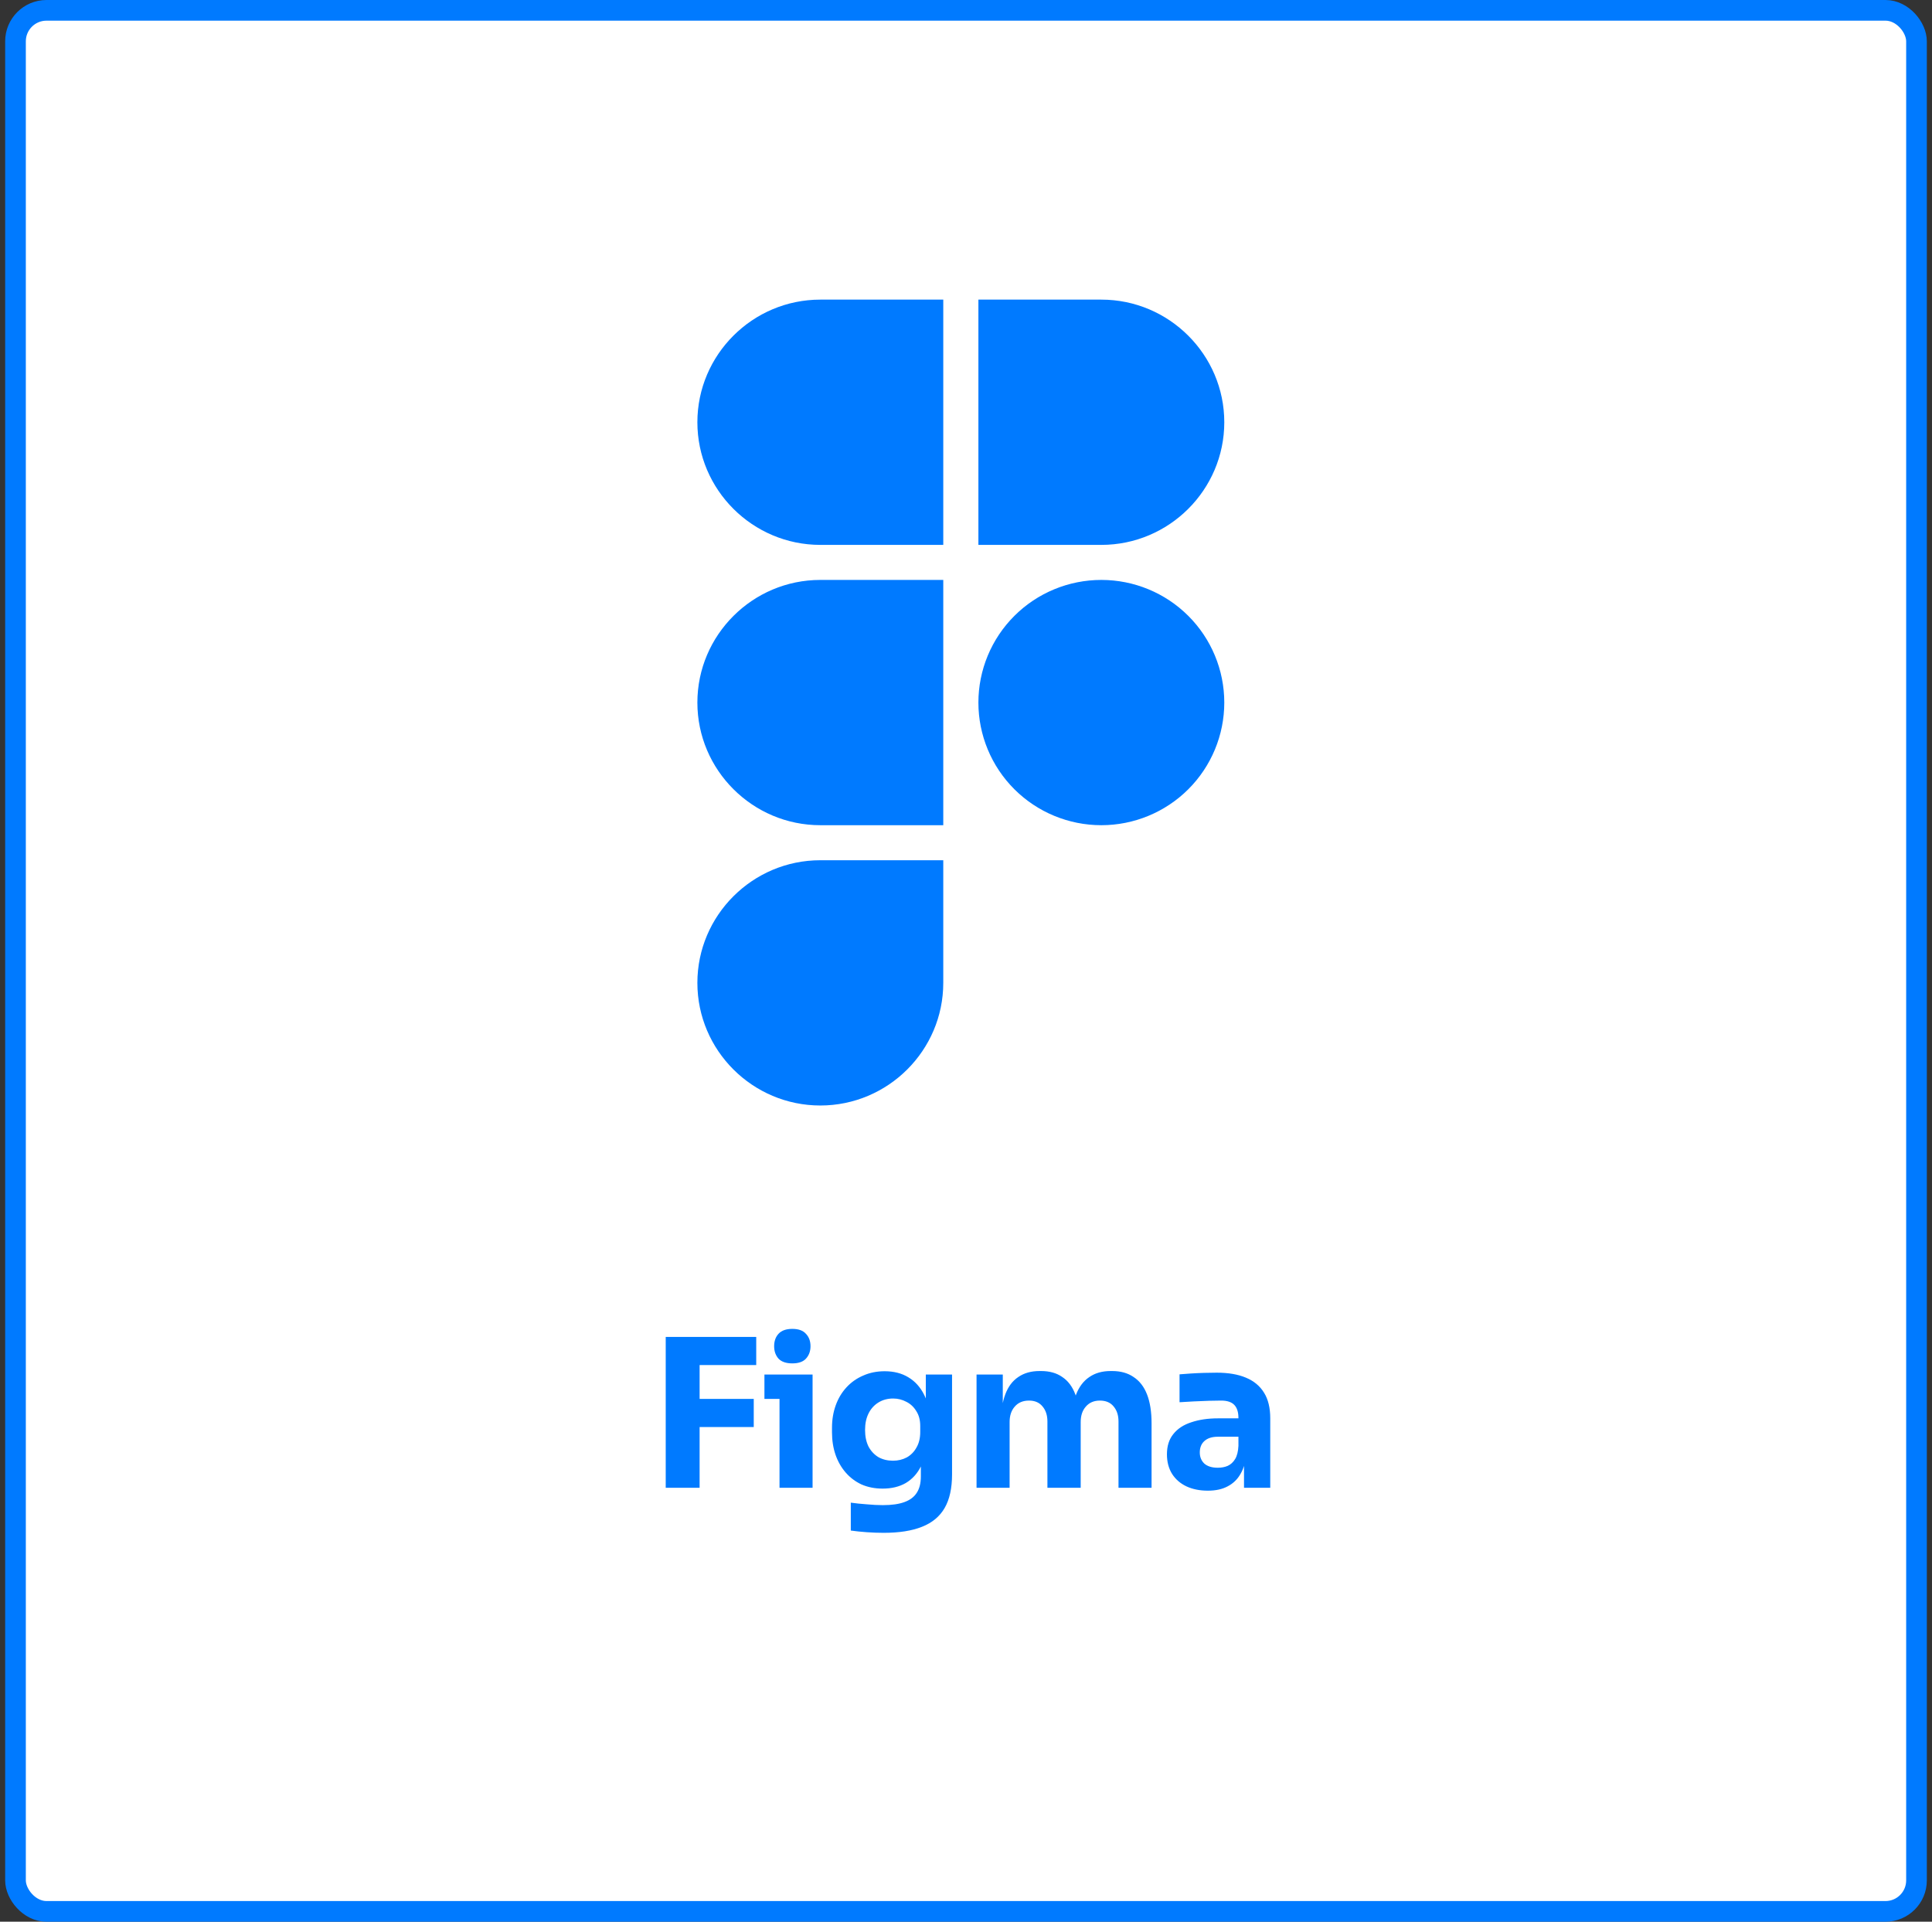
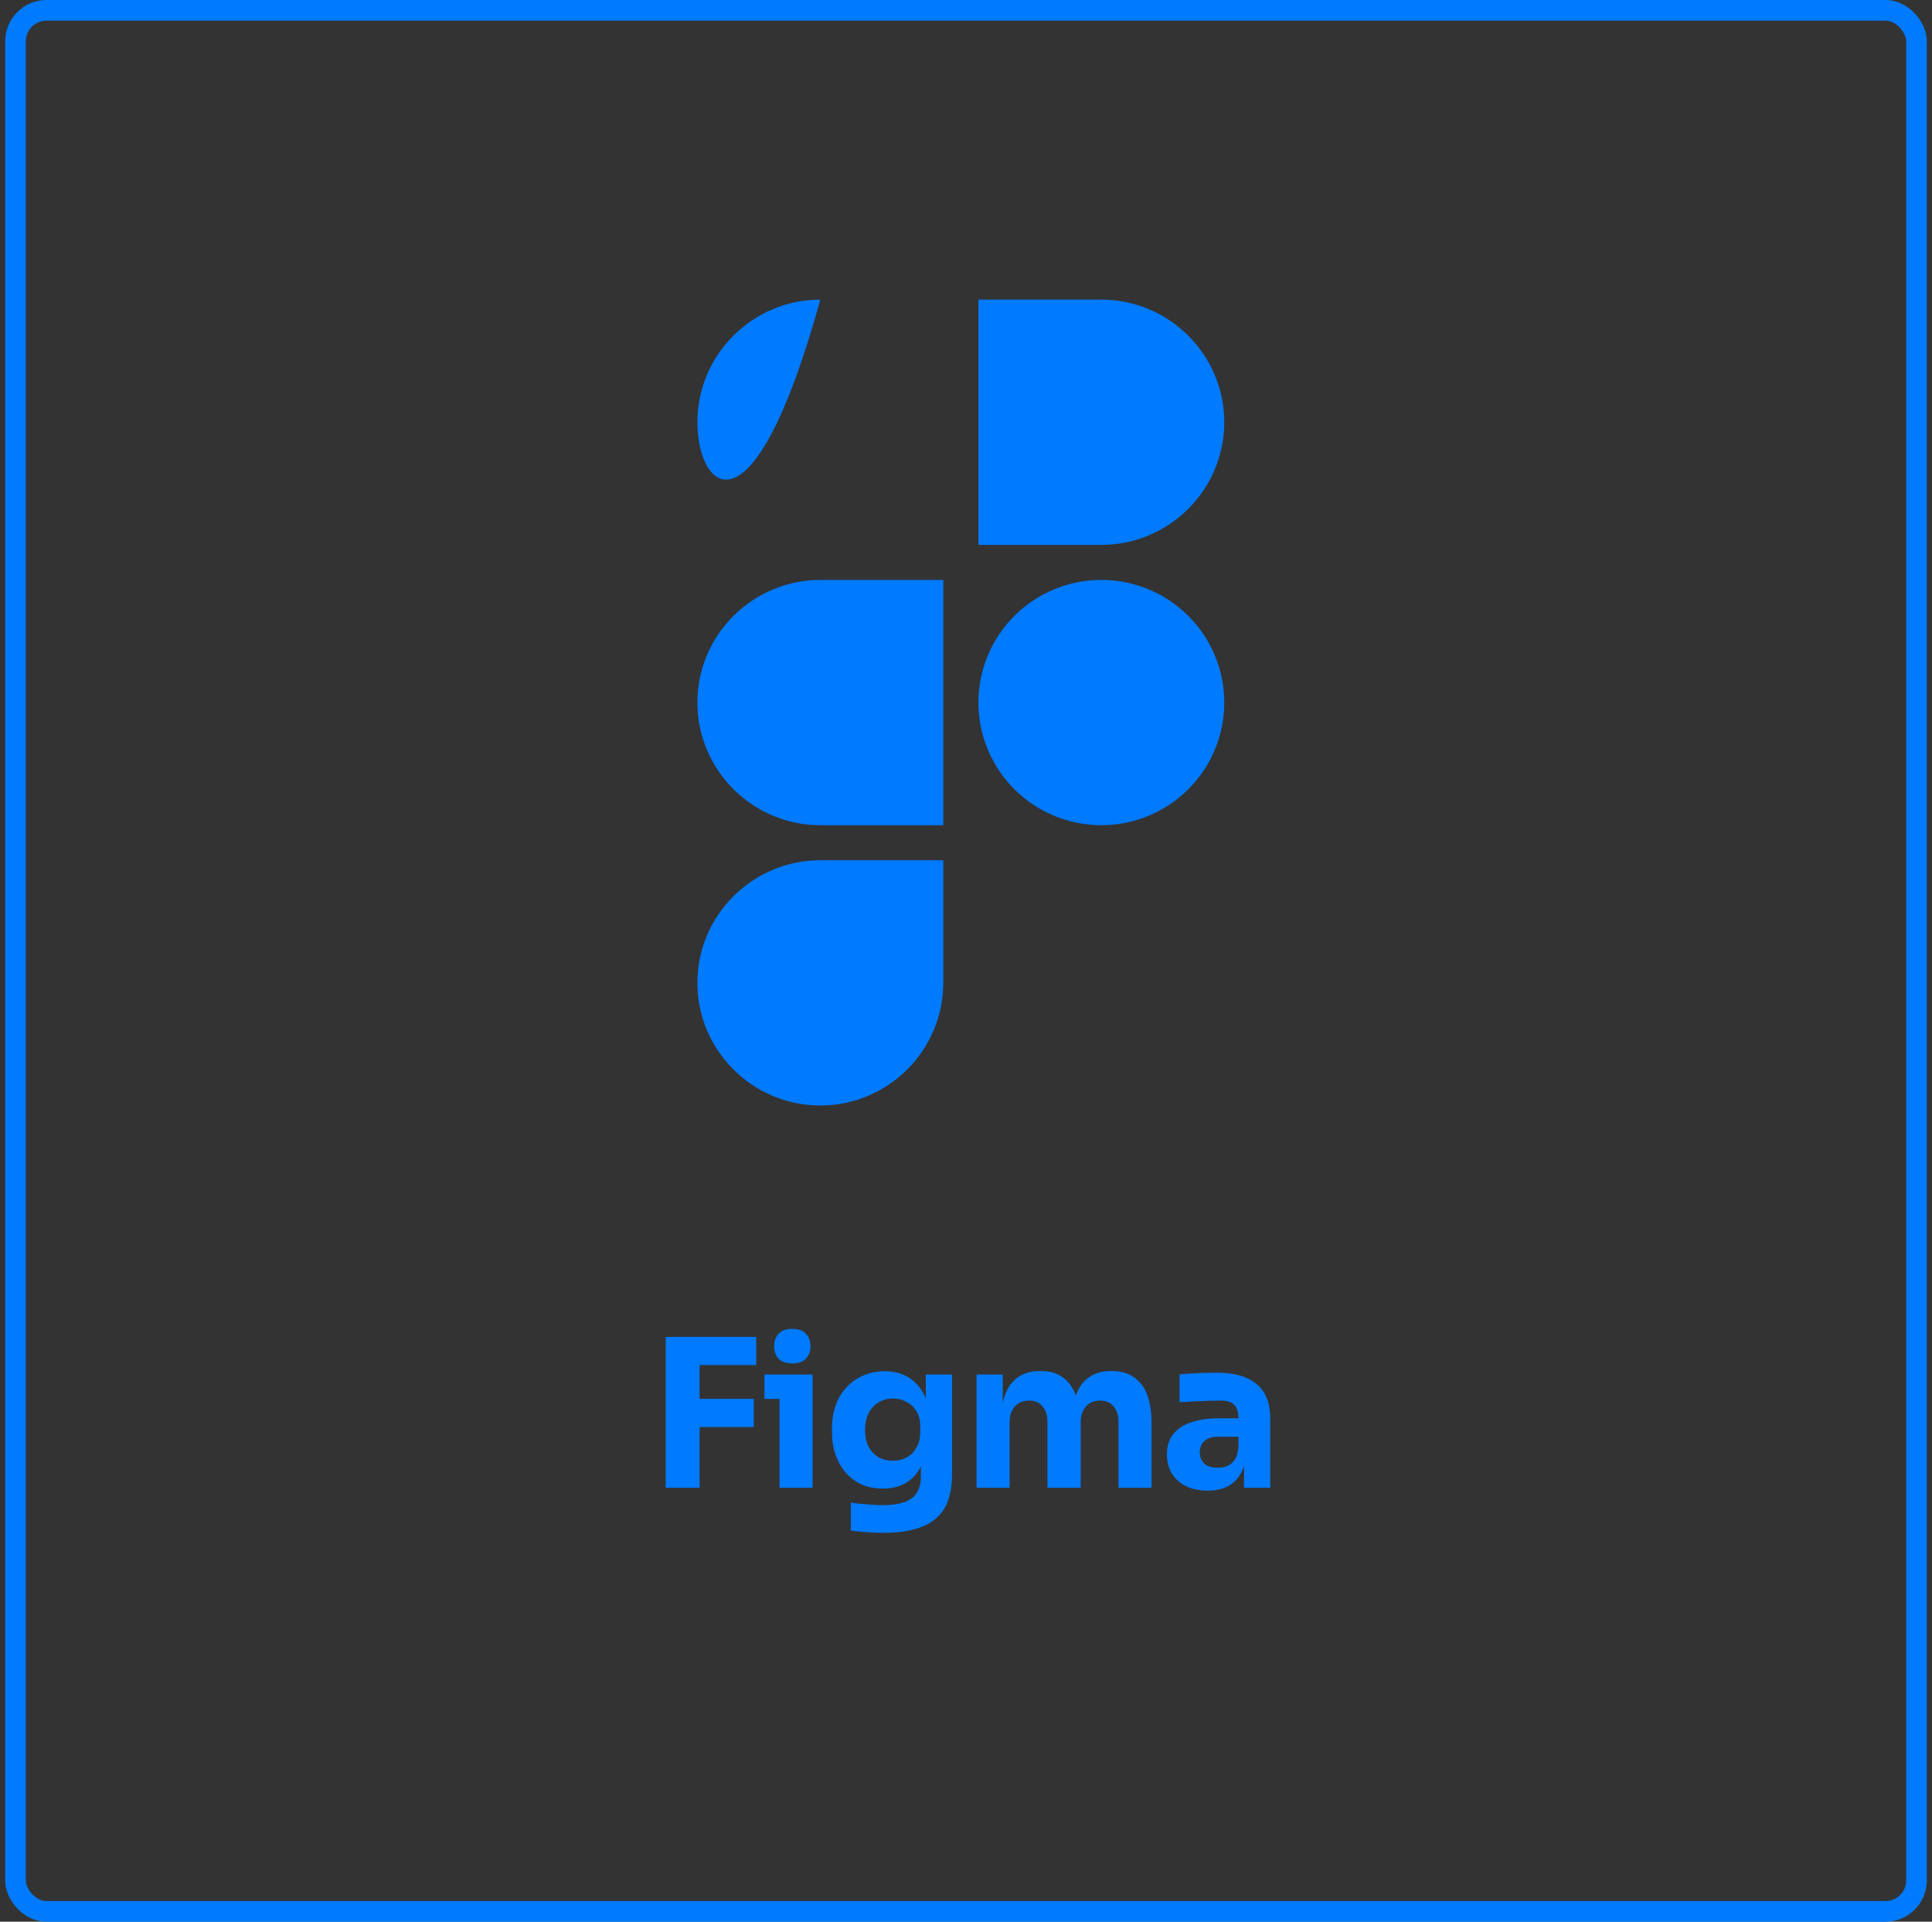
<svg xmlns="http://www.w3.org/2000/svg" width="187" height="186" viewBox="0 0 187 186" fill="none">
  <rect x="0" y="0" width="187" height="186" fill="#333333" stroke="none" />
-   <rect x="1.5" y="1" width="184" height="184" rx="3" fill="white" />
  <rect x="1.5" y="1" width="184" height="184" rx="3" stroke="#007AFF" stroke-width="2" />
-   <path fill-rule="evenodd" clip-rule="evenodd" d="M107.842 40.674L103.109 40.968L102.879 46.522C102.871 46.725 103.028 46.896 103.231 46.905C103.316 46.908 103.399 46.883 103.467 46.831L105.623 45.195L107.445 46.631C107.604 46.757 107.836 46.73 107.961 46.571C108.015 46.502 108.043 46.417 108.04 46.33L107.844 40.675L107.842 40.674ZM104.158 59.269C103.293 59.943 96.834 60.401 96.834 59.443C96.972 55.786 95.335 55.626 94.424 55.626C93.562 55.626 92.106 55.886 92.106 57.846C92.106 59.842 94.233 60.969 96.729 62.292C100.275 64.172 104.569 66.448 104.569 72.17C104.569 77.658 100.11 80.687 94.426 80.687C88.559 80.687 83.431 78.313 84.009 70.083C84.237 69.118 91.698 69.348 91.698 70.083C91.604 73.479 92.379 74.478 94.334 74.478C95.836 74.478 96.517 73.65 96.517 72.258C96.517 70.148 94.303 68.904 91.752 67.473C88.3 65.535 84.238 63.255 84.238 58.019C84.238 52.795 87.83 49.312 94.243 49.312C100.656 49.312 104.158 52.743 104.158 59.269Z" fill="white" />
  <path d="M64.436 144V129.4H67.716V144H64.436ZM67.316 138.12V135.4H72.956V138.12H67.316ZM67.316 132.12V129.4H73.196V132.12H67.316ZM75.45 144V133.04H78.65V144H75.45ZM73.99 135.4V133.04H78.65V135.4H73.99ZM76.69 131.96C76.09 131.96 75.644 131.807 75.35 131.5C75.07 131.18 74.93 130.78 74.93 130.3C74.93 129.807 75.07 129.407 75.35 129.1C75.644 128.78 76.09 128.62 76.69 128.62C77.29 128.62 77.73 128.78 78.01 129.1C78.304 129.407 78.45 129.807 78.45 130.3C78.45 130.78 78.304 131.18 78.01 131.5C77.73 131.807 77.29 131.96 76.69 131.96ZM85.53 148.36C84.997 148.36 84.45 148.34 83.89 148.3C83.33 148.26 82.817 148.207 82.35 148.14V145.44C82.817 145.507 83.33 145.56 83.89 145.6C84.463 145.653 84.983 145.68 85.45 145.68C86.317 145.68 87.017 145.58 87.55 145.38C88.097 145.18 88.497 144.873 88.75 144.46C89.003 144.06 89.13 143.54 89.13 142.9V140.72L89.71 139.44C89.683 140.413 89.49 141.247 89.13 141.94C88.783 142.633 88.297 143.167 87.67 143.54C87.043 143.9 86.297 144.08 85.43 144.08C84.683 144.08 84.003 143.947 83.39 143.68C82.79 143.4 82.277 143.013 81.85 142.52C81.423 142.027 81.097 141.453 80.87 140.8C80.643 140.133 80.53 139.413 80.53 138.64V138.18C80.53 137.407 80.65 136.687 80.89 136.02C81.13 135.353 81.477 134.773 81.93 134.28C82.383 133.787 82.923 133.407 83.55 133.14C84.177 132.86 84.87 132.72 85.63 132.72C86.51 132.72 87.27 132.913 87.91 133.3C88.563 133.687 89.077 134.253 89.45 135C89.823 135.747 90.023 136.647 90.05 137.7L89.61 137.82V133.04H92.15V142.7C92.15 144.047 91.91 145.133 91.43 145.96C90.95 146.787 90.217 147.393 89.23 147.78C88.257 148.167 87.023 148.36 85.53 148.36ZM86.43 141.38C86.923 141.38 87.37 141.273 87.77 141.06C88.17 140.833 88.483 140.513 88.71 140.1C88.95 139.687 89.07 139.187 89.07 138.6V138.02C89.07 137.447 88.943 136.967 88.69 136.58C88.45 136.18 88.13 135.88 87.73 135.68C87.33 135.467 86.903 135.36 86.45 135.36C85.917 135.36 85.443 135.487 85.03 135.74C84.617 135.993 84.297 136.347 84.07 136.8C83.843 137.253 83.73 137.787 83.73 138.4C83.73 139.027 83.843 139.567 84.07 140.02C84.31 140.46 84.63 140.8 85.03 141.04C85.443 141.267 85.91 141.38 86.43 141.38ZM94.521 144V133.04H97.061V137.76H96.881C96.881 136.64 97.021 135.707 97.301 134.96C97.581 134.213 98.001 133.653 98.561 133.28C99.121 132.893 99.808 132.7 100.621 132.7H100.761C101.588 132.7 102.274 132.893 102.821 133.28C103.381 133.653 103.801 134.213 104.081 134.96C104.374 135.707 104.521 136.64 104.521 137.76H103.741C103.741 136.64 103.881 135.707 104.161 134.96C104.454 134.213 104.881 133.653 105.441 133.28C106.001 132.893 106.688 132.7 107.501 132.7H107.641C108.468 132.7 109.161 132.893 109.721 133.28C110.294 133.653 110.728 134.213 111.021 134.96C111.314 135.707 111.461 136.64 111.461 137.76V144H108.261V137.58C108.261 136.98 108.101 136.493 107.781 136.12C107.474 135.747 107.034 135.56 106.461 135.56C105.888 135.56 105.434 135.753 105.101 136.14C104.768 136.513 104.601 137.013 104.601 137.64V144H101.381V137.58C101.381 136.98 101.221 136.493 100.901 136.12C100.594 135.747 100.161 135.56 99.601 135.56C99.014 135.56 98.554 135.753 98.221 136.14C97.888 136.513 97.721 137.013 97.721 137.64V144H94.521ZM120.409 144V140.76H119.869V137.24C119.869 136.68 119.736 136.26 119.469 135.98C119.202 135.7 118.776 135.56 118.189 135.56C117.896 135.56 117.509 135.567 117.029 135.58C116.549 135.593 116.056 135.613 115.549 135.64C115.042 135.667 114.582 135.693 114.169 135.72V133.02C114.476 132.993 114.836 132.967 115.249 132.94C115.662 132.913 116.089 132.893 116.529 132.88C116.969 132.867 117.382 132.86 117.769 132.86C118.889 132.86 119.829 133.02 120.589 133.34C121.362 133.66 121.949 134.147 122.349 134.8C122.749 135.44 122.949 136.267 122.949 137.28V144H120.409ZM116.909 144.28C116.122 144.28 115.429 144.14 114.829 143.86C114.242 143.58 113.782 143.18 113.449 142.66C113.116 142.127 112.949 141.493 112.949 140.76C112.949 139.96 113.156 139.307 113.569 138.8C113.982 138.28 114.562 137.9 115.309 137.66C116.056 137.407 116.916 137.28 117.889 137.28H120.229V139.06H117.869C117.309 139.06 116.876 139.2 116.569 139.48C116.276 139.747 116.129 140.113 116.129 140.58C116.129 141.02 116.276 141.38 116.569 141.66C116.876 141.927 117.309 142.06 117.869 142.06C118.229 142.06 118.549 142 118.829 141.88C119.122 141.747 119.362 141.527 119.549 141.22C119.736 140.913 119.842 140.487 119.869 139.94L120.629 140.74C120.562 141.5 120.376 142.14 120.069 142.66C119.776 143.18 119.362 143.58 118.829 143.86C118.309 144.14 117.669 144.28 116.909 144.28Z" fill="#007AFF" />
-   <path d="M91.3 29V52.739H79.4C72.847 52.739 67.5 47.406 67.5 40.87C67.5 34.333 72.847 29 79.4 29H91.3ZM91.3 56.13V79.87H79.4C72.847 79.87 67.5 74.537 67.5 68C67.5 61.463 72.847 56.13 79.4 56.13H91.3ZM91.3 83.261V95.13C91.3 101.667 85.954 107 79.4 107C72.847 107 67.5 101.667 67.5 95.13C67.5 88.594 72.847 83.261 79.4 83.261H91.3ZM118.5 40.87C118.5 47.406 113.153 52.739 106.6 52.739H94.7V29H106.6C113.153 29 118.5 34.333 118.5 40.87ZM106.6 56.13C103.444 56.13 100.417 57.381 98.185 59.607C95.954 61.833 94.7 64.852 94.7 68C94.7 71.148 95.954 74.167 98.185 76.393C100.417 78.619 103.444 79.87 106.6 79.87C109.756 79.87 112.783 78.619 115.015 76.393C117.246 74.167 118.5 71.148 118.5 68C118.5 64.852 117.246 61.833 115.015 59.607C112.783 57.381 109.756 56.13 106.6 56.13Z" fill="#007AFF" />
+   <path d="M91.3 29H79.4C72.847 52.739 67.5 47.406 67.5 40.87C67.5 34.333 72.847 29 79.4 29H91.3ZM91.3 56.13V79.87H79.4C72.847 79.87 67.5 74.537 67.5 68C67.5 61.463 72.847 56.13 79.4 56.13H91.3ZM91.3 83.261V95.13C91.3 101.667 85.954 107 79.4 107C72.847 107 67.5 101.667 67.5 95.13C67.5 88.594 72.847 83.261 79.4 83.261H91.3ZM118.5 40.87C118.5 47.406 113.153 52.739 106.6 52.739H94.7V29H106.6C113.153 29 118.5 34.333 118.5 40.87ZM106.6 56.13C103.444 56.13 100.417 57.381 98.185 59.607C95.954 61.833 94.7 64.852 94.7 68C94.7 71.148 95.954 74.167 98.185 76.393C100.417 78.619 103.444 79.87 106.6 79.87C109.756 79.87 112.783 78.619 115.015 76.393C117.246 74.167 118.5 71.148 118.5 68C118.5 64.852 117.246 61.833 115.015 59.607C112.783 57.381 109.756 56.13 106.6 56.13Z" fill="#007AFF" />
</svg>